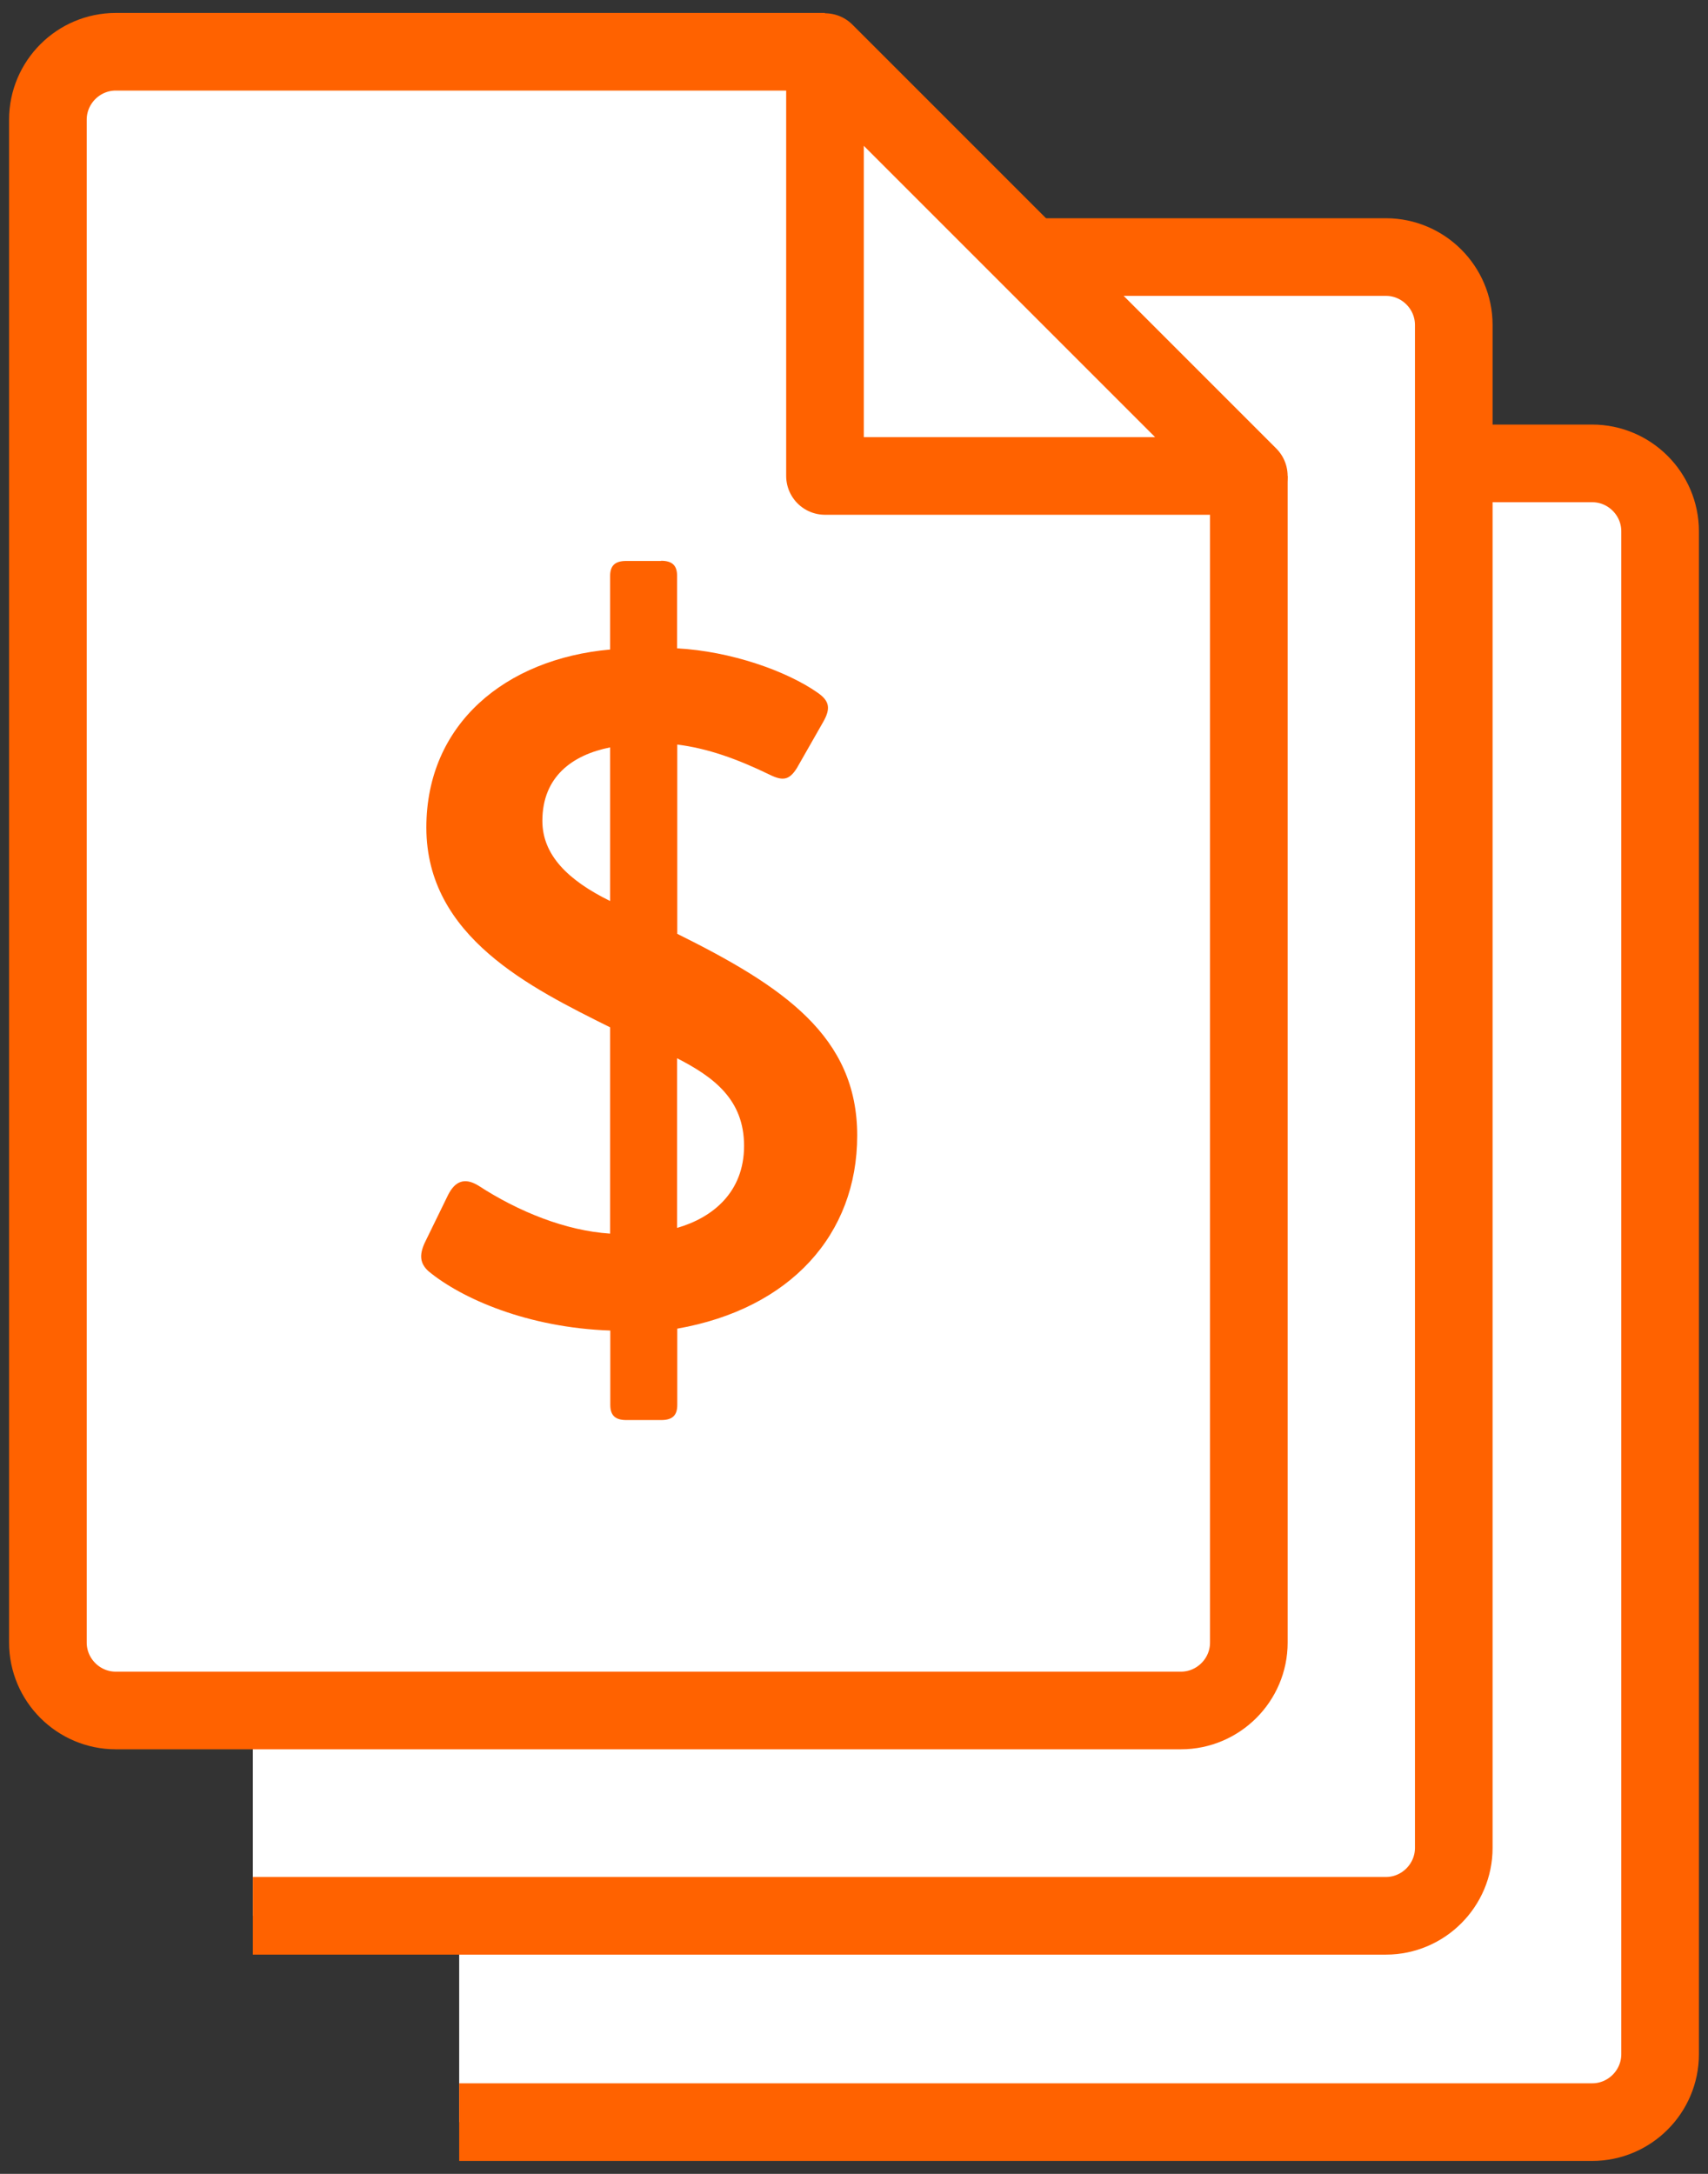
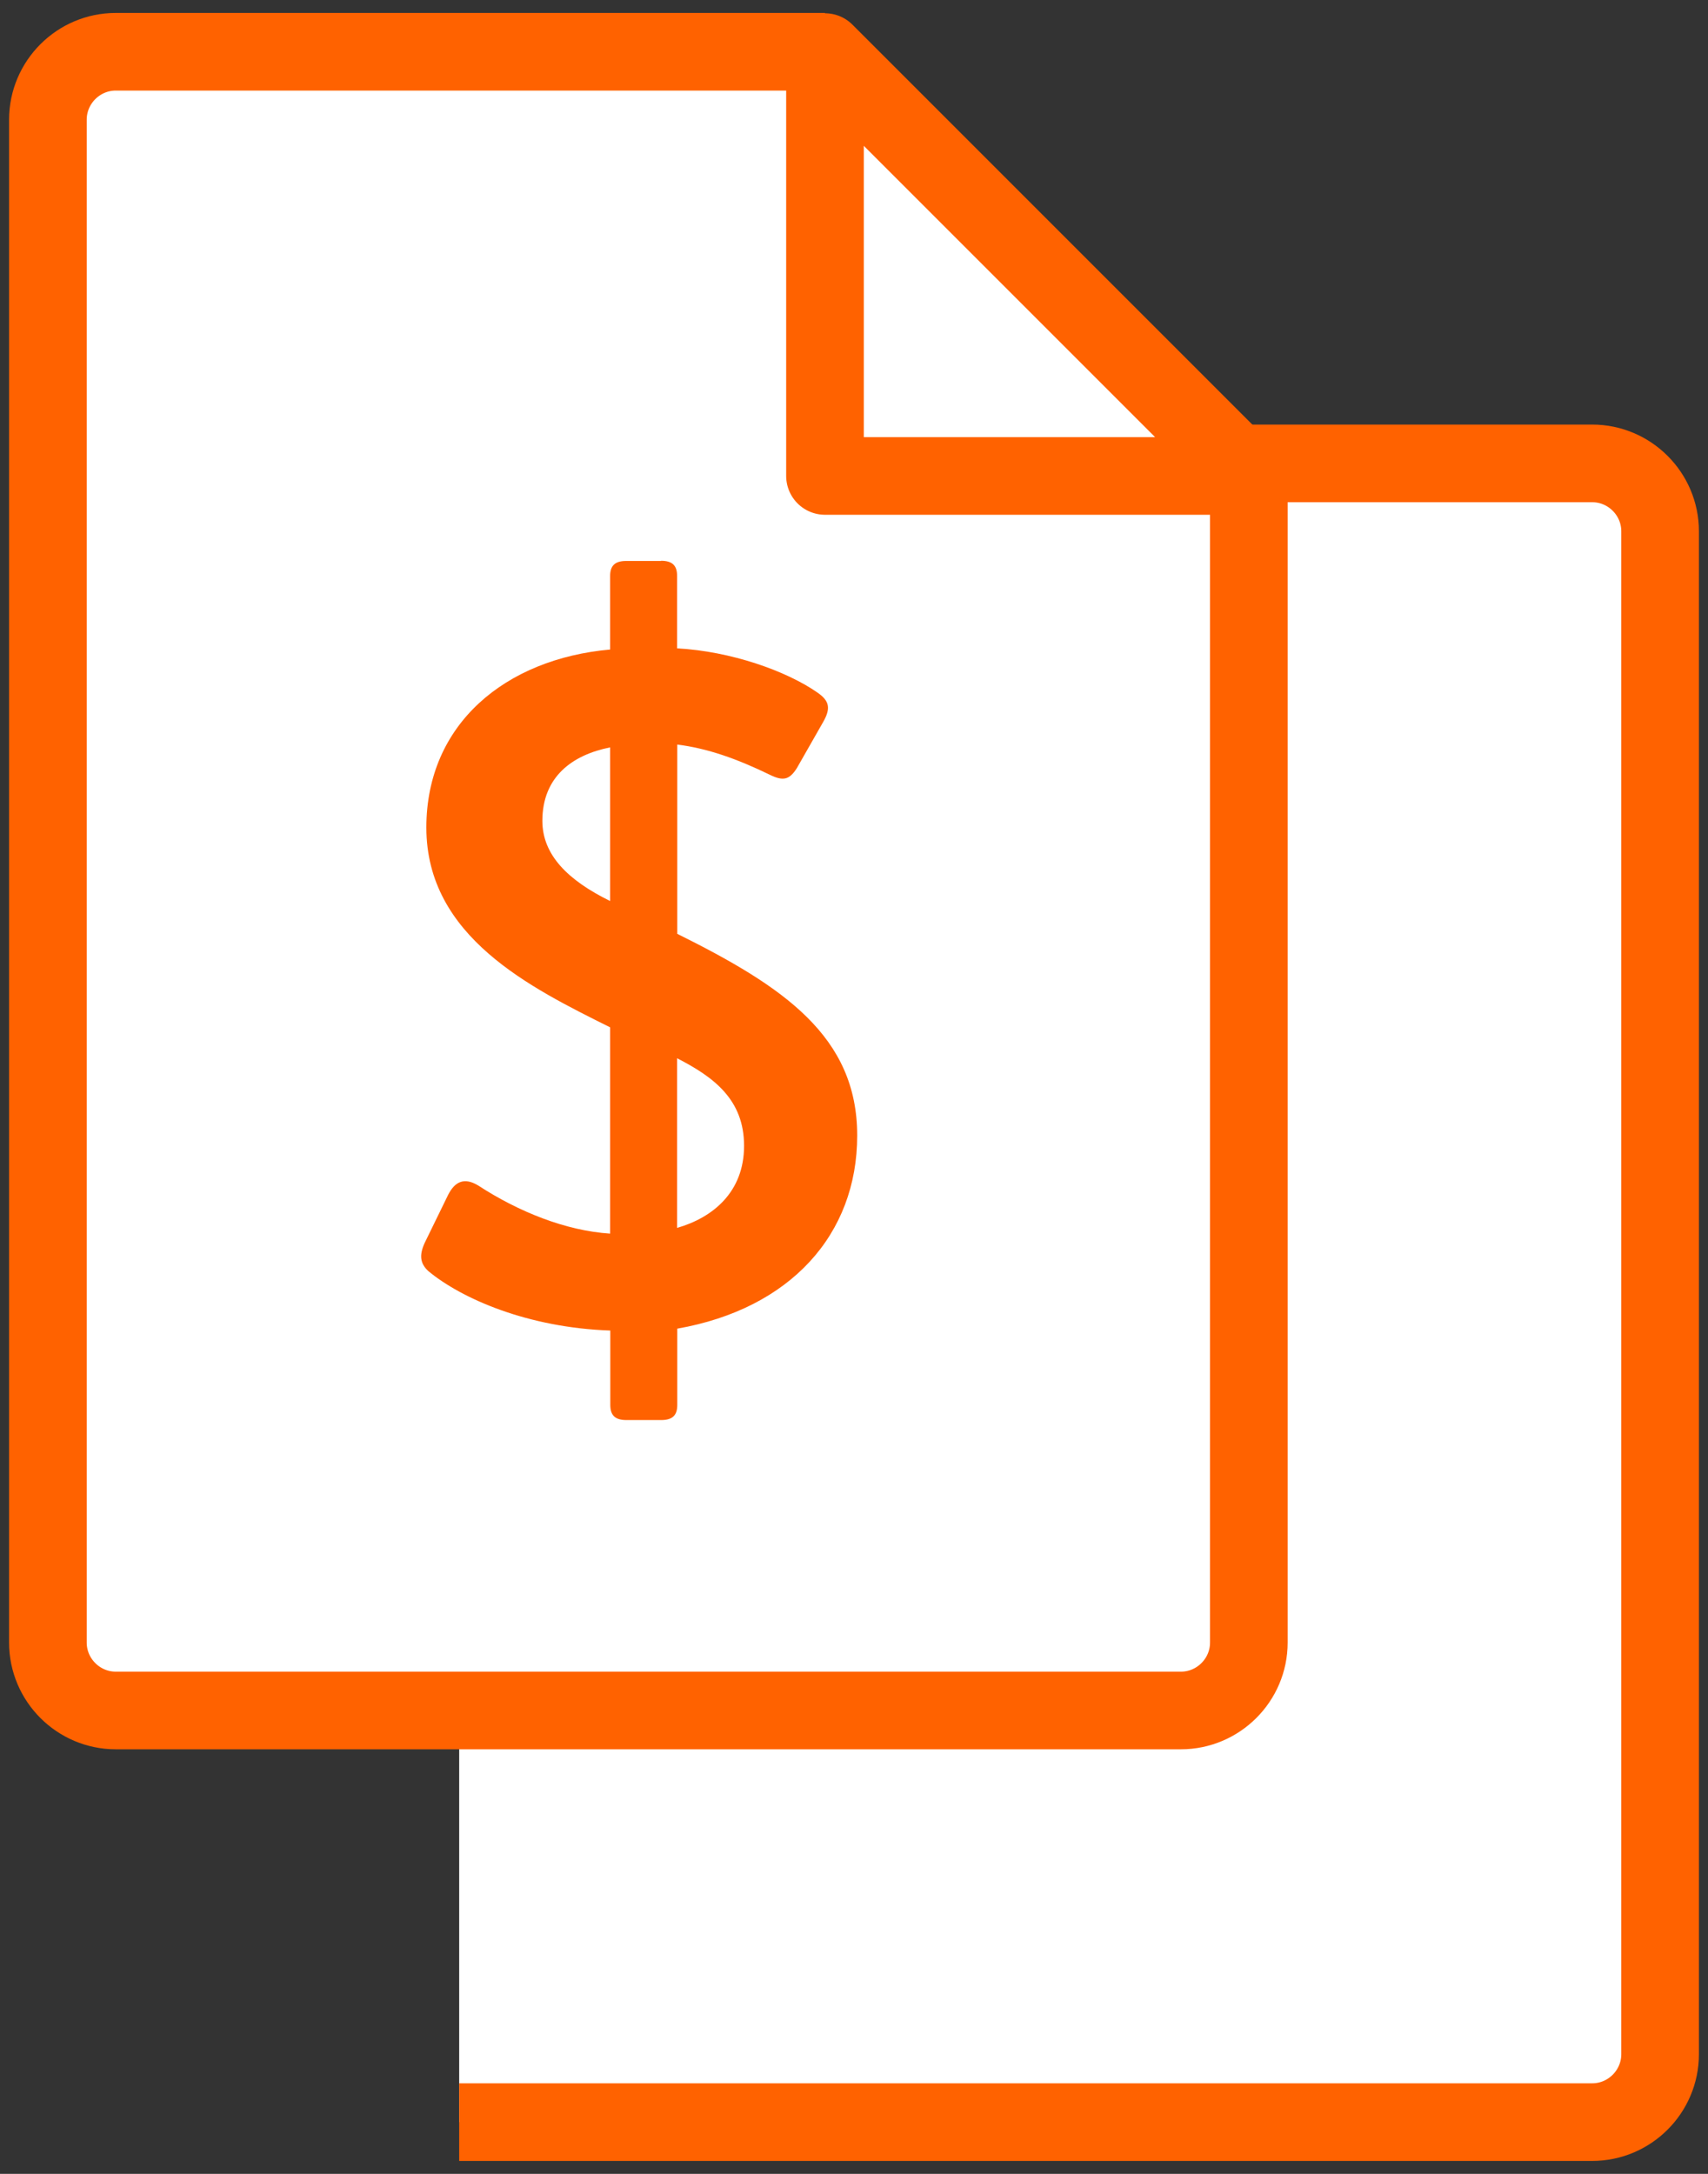
<svg xmlns="http://www.w3.org/2000/svg" width="66" height="84" viewBox="0 0 66 84" fill="none">
  <rect x="0" y="0" width="66" height="84" fill="#333333" stroke="none" />
  <path d="M17.744 17.906H61.527C62.969 17.906 64.149 19.086 64.149 20.528V79.377C64.149 80.82 62.969 82 61.527 82H17.744" fill="white" />
  <path d="M17.744 17.906H61.527C62.969 17.906 64.149 19.086 64.149 20.528V79.377C64.149 80.82 62.969 82 61.527 82H17.744" stroke="#FF6200" stroke-width="3" stroke-linejoin="round" />
-   <path d="M9.771 9.933H53.554C54.996 9.933 56.176 11.113 56.176 12.556V71.405C56.176 72.847 54.996 74.028 53.554 74.028H9.771" fill="white" />
-   <path d="M9.771 9.933H53.554C54.996 9.933 56.176 11.113 56.176 12.556V71.405C56.176 72.847 54.996 74.028 53.554 74.028H9.771" stroke="#FF6200" stroke-width="3" stroke-linejoin="round" />
  <path d="M48.257 18.391V63.472C48.257 64.914 47.076 66.094 45.634 66.094H4.473C3.031 66.094 1.851 64.914 1.851 63.472V4.623C1.851 3.18 3.031 2 4.473 2H31.879" fill="white" />
  <path d="M48.257 18.391V63.472C48.257 64.914 47.076 66.094 45.634 66.094H4.473C3.031 66.094 1.851 64.914 1.851 63.472V4.623C1.851 3.18 3.031 2 4.473 2H31.879" stroke="#FF6200" stroke-width="3" stroke-linejoin="round" />
  <path d="M31.879 18.391H48.256L31.879 2.013V18.391Z" fill="white" stroke="#FF6200" stroke-width="3" stroke-linejoin="round" />
  <path d="M25.545 21.669C25.98 21.669 26.164 21.853 26.164 22.251V25.053C28.236 25.164 30.389 25.923 31.591 26.764C32.063 27.088 32.1 27.383 31.812 27.892L30.794 29.677C30.5 30.148 30.249 30.185 29.74 29.934C28.465 29.315 27.336 28.917 26.171 28.77V36.084C30.286 38.127 33.124 40.051 33.124 43.878C33.124 47.705 30.536 50.573 26.171 51.34V54.289C26.171 54.687 25.987 54.872 25.552 54.872H24.203C23.768 54.872 23.583 54.687 23.583 54.289V51.413C20.383 51.303 17.832 50.175 16.556 49.12C16.232 48.825 16.195 48.501 16.409 48.029L17.316 46.171C17.574 45.662 17.935 45.478 18.481 45.81C20.044 46.827 21.865 47.557 23.576 47.668V39.697C20.516 38.171 16.475 36.202 16.475 31.977C16.475 27.973 19.535 25.459 23.576 25.098V22.259C23.576 21.861 23.76 21.676 24.195 21.676H25.545V21.669ZM23.576 28.88C22.123 29.168 20.958 30.008 20.958 31.719C20.958 33.031 21.939 34.012 23.576 34.816V28.88ZM26.164 40.892V47.447C27.55 47.048 28.752 46.06 28.752 44.276C28.752 42.492 27.587 41.621 26.164 40.892Z" fill="#FF6200" />
</svg>